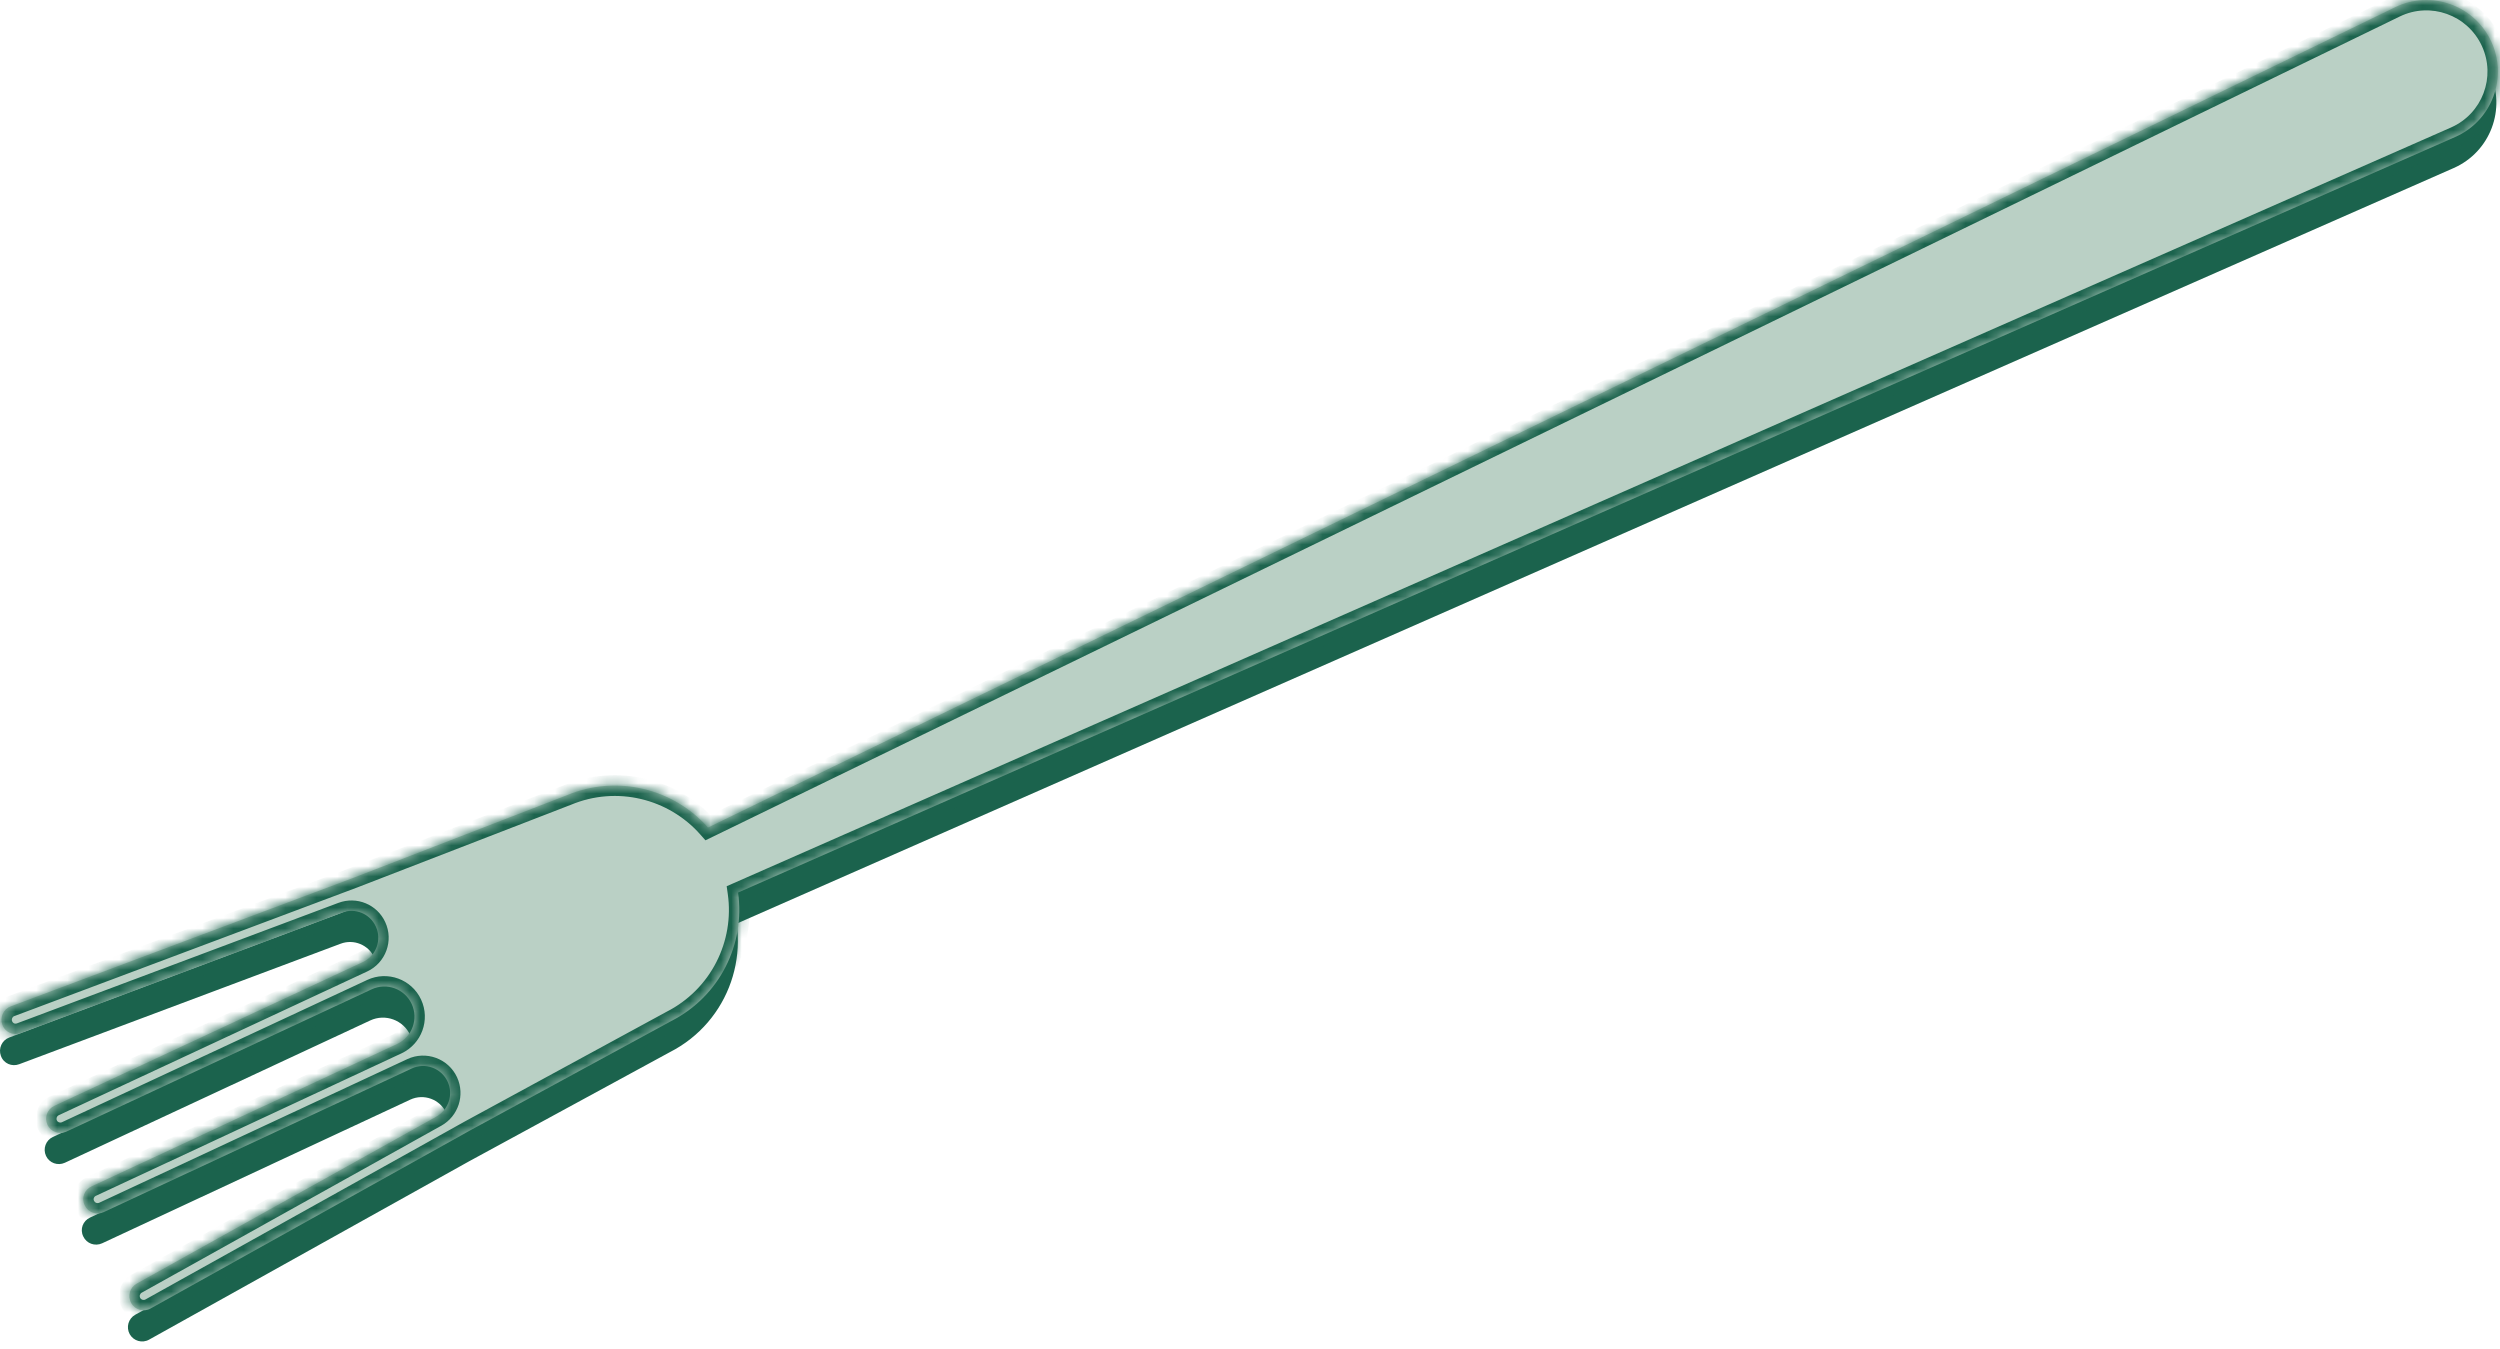
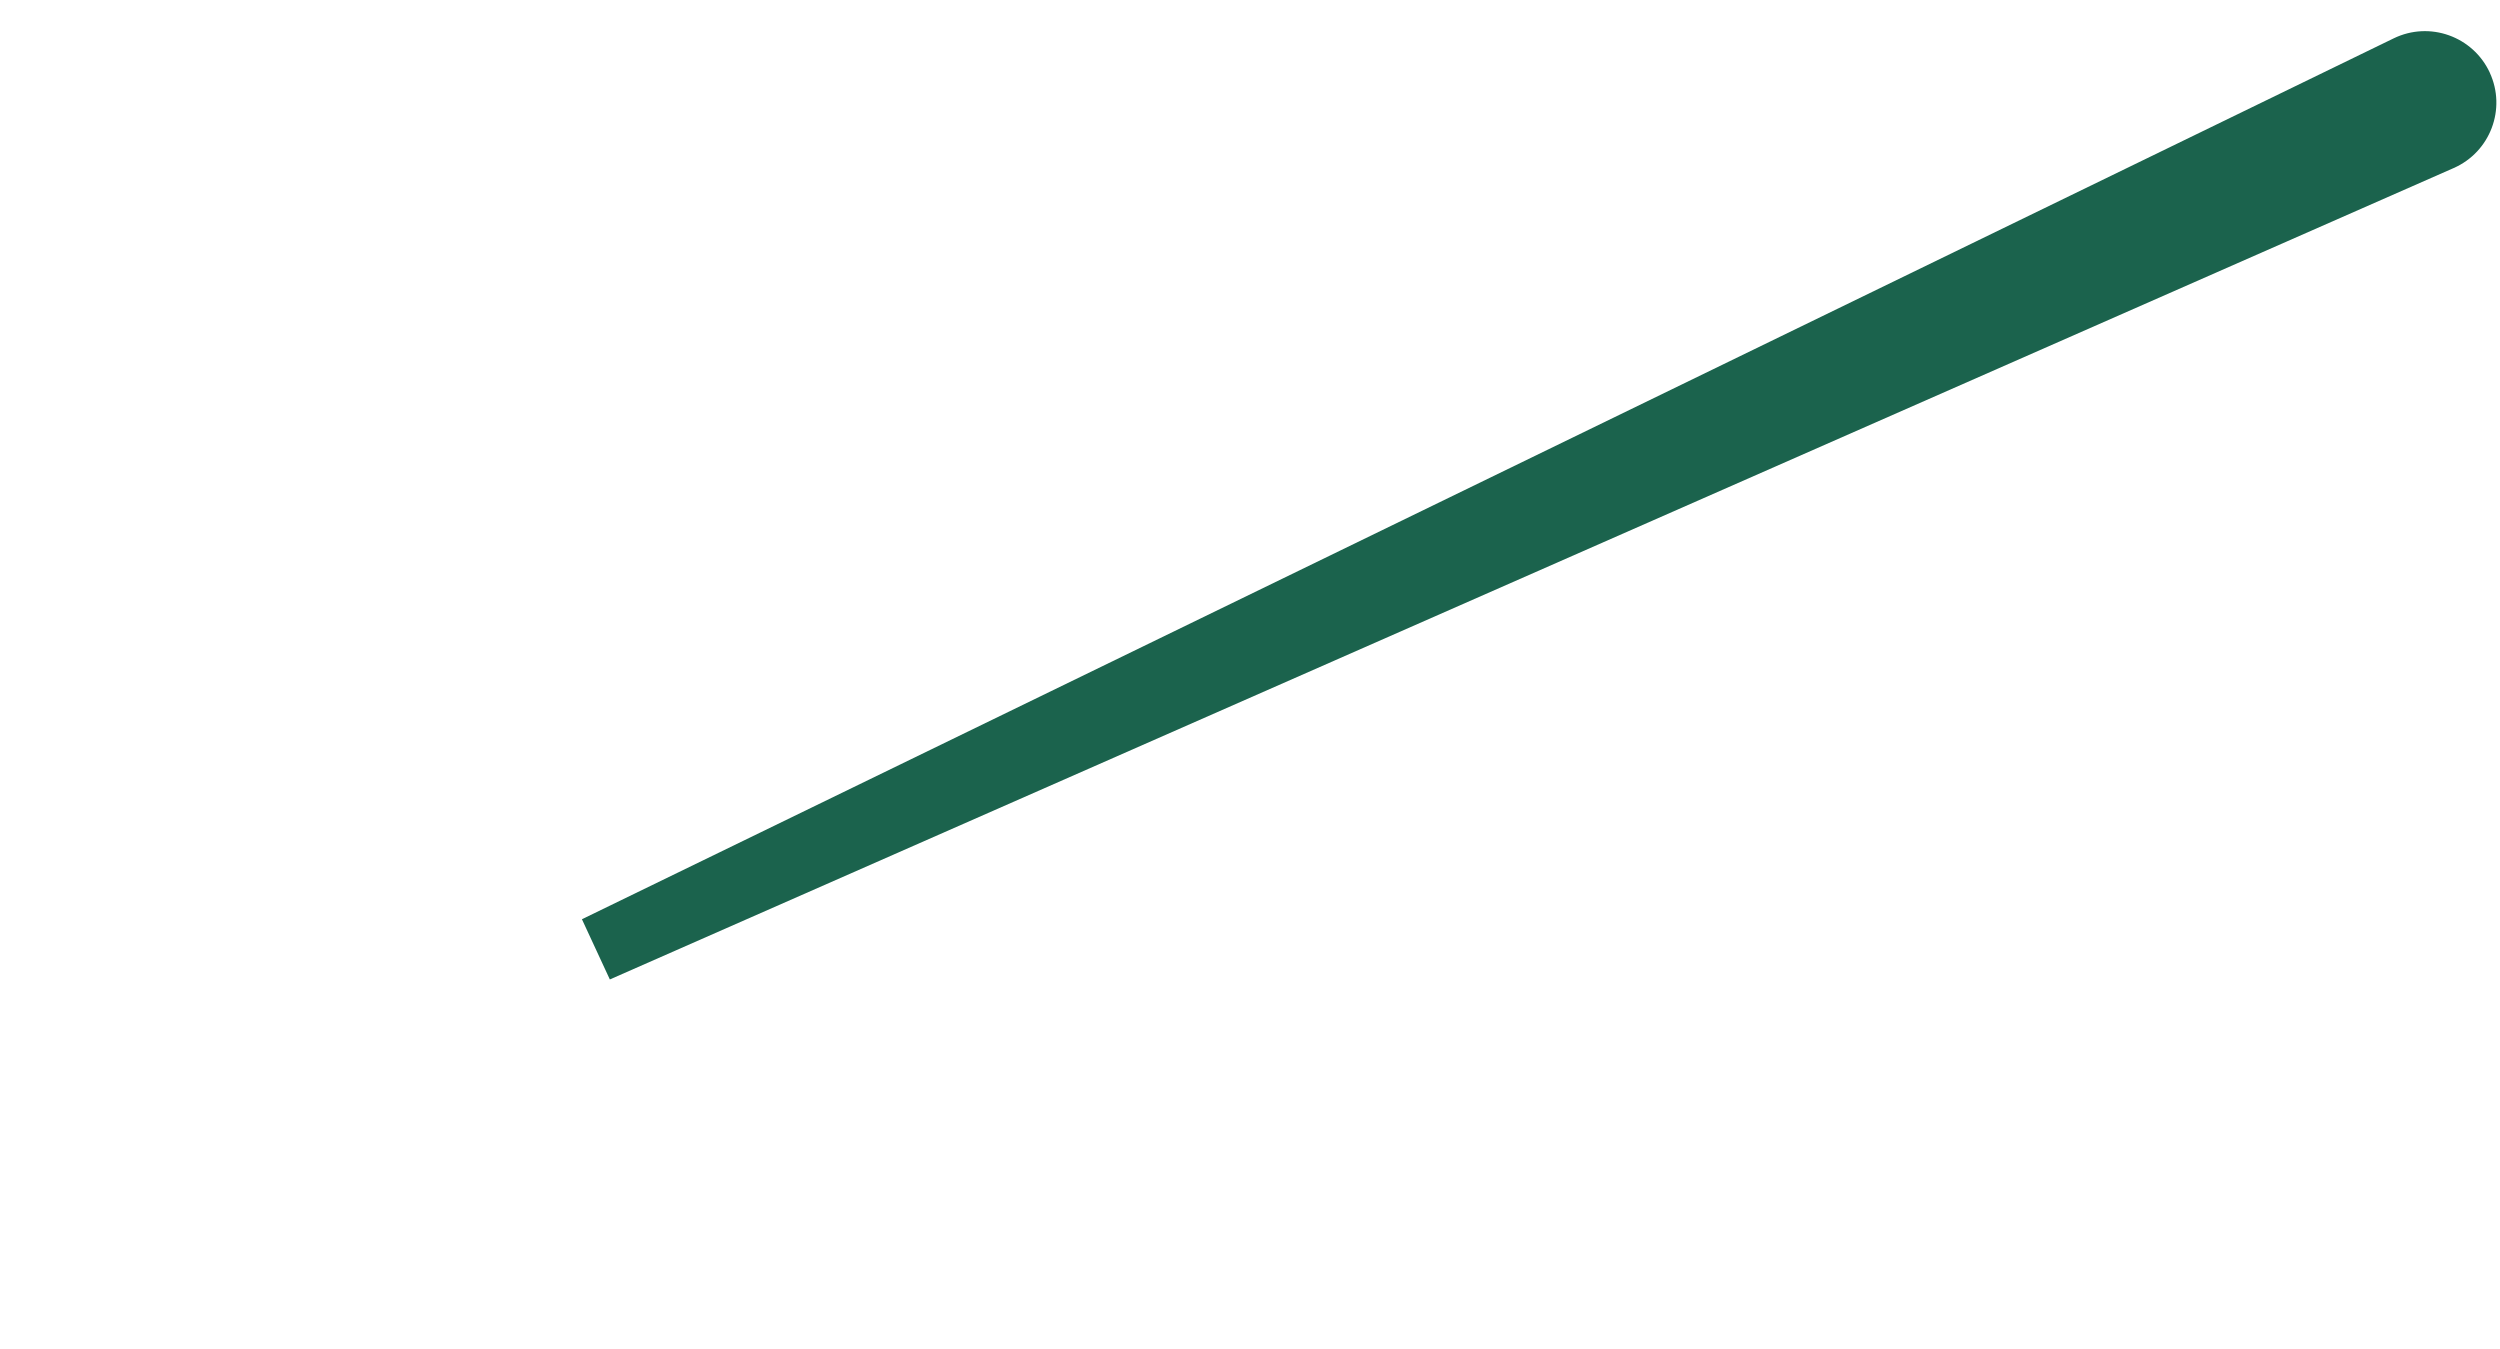
<svg xmlns="http://www.w3.org/2000/svg" width="241" height="130" viewBox="0 0 241 130" fill="none">
-   <path d="M0.889 100.017C0.18 100.282 -0.178 101.077 0.087 101.786C0.346 102.522 1.147 102.859 1.856 102.588L32.836 90.974C34.102 90.497 35.526 91.08 36.089 92.312C36.686 93.604 36.129 95.141 34.837 95.744L5.096 109.604C4.414 109.922 4.116 110.737 4.434 111.426C4.752 112.115 5.567 112.407 6.256 112.088L35.685 98.374C37.143 97.692 38.872 98.328 39.548 99.785C40.224 101.236 39.588 102.965 38.137 103.641L8.687 117.369C7.998 117.687 7.68 118.482 8.025 119.191C8.343 119.88 9.157 120.171 9.846 119.853L39.548 106.006C40.853 105.397 42.41 105.967 43.013 107.272C43.583 108.511 43.106 109.982 41.92 110.644L13.033 126.744C12.371 127.115 12.139 127.943 12.503 128.612C12.874 129.275 13.709 129.513 14.372 129.142L45.186 111.969L64.572 101.428C70.322 98.5 72.727 91.55 70.018 85.693C67.308 79.836 60.451 77.173 54.501 79.664L33.916 87.628L0.889 100.017Z" fill="#1B634D" />
  <path d="M240.01 6.998C241.633 10.496 240.063 14.65 236.532 16.201L58.788 94.419L56.098 88.615L230.748 3.699C234.219 2.009 238.393 3.5 240.017 7.005L240.01 6.998Z" fill="#1B634D" />
  <mask id="path-3-inside-1_1167_1424" fill="white">
-     <path d="M230.887 0.697C234.358 -0.992 238.533 0.498 240.156 4.003C241.779 7.501 240.209 11.656 236.678 13.206L71.148 86.042C71.854 90.996 69.391 96.043 64.711 98.427L45.325 108.968L14.511 126.141C13.848 126.512 13.014 126.273 12.643 125.61C12.278 124.941 12.51 124.113 13.172 123.742L42.059 107.643C43.244 106.98 43.722 105.509 43.152 104.271C42.549 102.965 40.992 102.395 39.687 103.005L9.985 116.852C9.296 117.169 8.481 116.878 8.163 116.189C7.819 115.481 8.137 114.685 8.826 114.367L38.275 100.64C39.726 99.964 40.362 98.234 39.687 96.783C39.011 95.326 37.282 94.69 35.824 95.372L6.395 109.087C5.706 109.405 4.89 109.113 4.572 108.424C4.255 107.735 4.553 106.92 5.235 106.603L34.977 92.742C36.268 92.139 36.825 90.602 36.228 89.311C35.665 88.078 34.241 87.495 32.976 87.972L1.995 99.586C1.286 99.857 0.485 99.519 0.227 98.784C-0.038 98.075 0.319 97.281 1.028 97.016L34.056 84.626L54.641 76.662C59.486 74.634 64.932 76.025 68.251 79.774L230.887 0.697Z" />
-   </mask>
-   <path d="M230.887 0.697C234.358 -0.992 238.533 0.498 240.156 4.003C241.779 7.501 240.209 11.656 236.678 13.206L71.148 86.042C71.854 90.996 69.391 96.043 64.711 98.427L45.325 108.968L14.511 126.141C13.848 126.512 13.014 126.273 12.643 125.61C12.278 124.941 12.51 124.113 13.172 123.742L42.059 107.643C43.244 106.98 43.722 105.509 43.152 104.271C42.549 102.965 40.992 102.395 39.687 103.005L9.985 116.852C9.296 117.169 8.481 116.878 8.163 116.189C7.819 115.481 8.137 114.685 8.826 114.367L38.275 100.64C39.726 99.964 40.362 98.234 39.687 96.783C39.011 95.326 37.282 94.69 35.824 95.372L6.395 109.087C5.706 109.405 4.89 109.113 4.572 108.424C4.255 107.735 4.553 106.92 5.235 106.603L34.977 92.742C36.268 92.139 36.825 90.602 36.228 89.311C35.665 88.078 34.241 87.495 32.976 87.972L1.995 99.586C1.286 99.857 0.485 99.519 0.227 98.784C-0.038 98.075 0.319 97.281 1.028 97.016L34.056 84.626L54.641 76.662C59.486 74.634 64.932 76.025 68.251 79.774L230.887 0.697Z" fill="#BAD0C5" />
+     </mask>
  <path d="M230.887 0.697L231.324 1.597L231.324 1.596L230.887 0.697ZM240.156 4.003L239.249 4.423L239.249 4.424L240.156 4.003ZM236.678 13.206L236.276 12.29L236.275 12.291L236.678 13.206ZM71.148 86.042L70.746 85.127L70.051 85.432L70.158 86.183L71.148 86.042ZM64.711 98.427L64.257 97.536L64.245 97.542L64.233 97.548L64.711 98.427ZM45.325 108.968L44.847 108.089L44.838 108.094L45.325 108.968ZM14.511 126.141L14.024 125.267L14.022 125.268L14.511 126.141ZM12.643 125.61L11.764 126.089L11.77 126.099L12.643 125.61ZM13.172 123.742L12.685 122.869L12.683 122.87L13.172 123.742ZM42.059 107.643L42.545 108.516L42.546 108.516L42.059 107.643ZM43.152 104.271L44.061 103.853L44.06 103.851L43.152 104.271ZM39.687 103.005L40.109 103.911L40.11 103.911L39.687 103.005ZM9.985 116.852L10.404 117.76L10.408 117.758L9.985 116.852ZM8.163 116.189L9.071 115.77L9.067 115.761L9.062 115.752L8.163 116.189ZM8.826 114.367L9.245 115.275L9.249 115.274L8.826 114.367ZM38.275 100.64L37.853 99.733L37.853 99.733L38.275 100.64ZM39.687 96.783L38.779 97.204L38.78 97.205L39.687 96.783ZM35.824 95.372L36.247 96.278L36.248 96.278L35.824 95.372ZM6.395 109.087L6.814 109.995L6.817 109.993L6.395 109.087ZM4.572 108.424L3.664 108.843L3.664 108.843L4.572 108.424ZM5.235 106.603L5.658 107.509L5.658 107.509L5.235 106.603ZM34.977 92.742L35.399 93.649L35.4 93.648L34.977 92.742ZM36.228 89.311L35.319 89.726L35.321 89.73L36.228 89.311ZM32.976 87.972L33.327 88.908L33.328 88.907L32.976 87.972ZM1.995 99.586L1.644 98.65L1.637 98.652L1.995 99.586ZM0.227 98.784L1.17 98.453L1.167 98.443L1.163 98.434L0.227 98.784ZM1.028 97.016L1.378 97.952L1.38 97.952L1.028 97.016ZM34.056 84.626L34.407 85.562L34.416 85.559L34.056 84.626ZM54.641 76.662L55.001 77.595L55.014 77.59L55.027 77.585L54.641 76.662ZM68.251 79.774L67.502 80.437L68.005 81.006L68.688 80.674L68.251 79.774ZM230.887 0.697L231.324 1.596C234.292 0.152 237.86 1.425 239.249 4.423L240.156 4.003L241.064 3.583C239.206 -0.429 234.425 -2.137 230.449 -0.202L230.887 0.697ZM240.156 4.003L239.249 4.424C240.636 7.414 239.294 10.965 236.276 12.29L236.678 13.206L237.08 14.122C241.124 12.346 242.922 7.589 241.063 3.582L240.156 4.003ZM236.678 13.206L236.275 12.291L70.746 85.127L71.148 86.042L71.551 86.957L237.08 14.121L236.678 13.206ZM71.148 86.042L70.158 86.183C70.806 90.725 68.546 95.351 64.257 97.536L64.711 98.427L65.165 99.318C70.237 96.735 72.903 91.266 72.138 85.901L71.148 86.042ZM64.711 98.427L64.233 97.548L44.847 108.089L45.325 108.968L45.803 109.846L65.189 99.305L64.711 98.427ZM45.325 108.968L44.838 108.094L14.024 125.267L14.511 126.141L14.998 127.014L45.812 109.841L45.325 108.968ZM14.511 126.141L14.022 125.268C13.845 125.367 13.618 125.306 13.515 125.122L12.643 125.61L11.77 126.099C12.409 127.239 13.851 127.656 14.999 127.013L14.511 126.141ZM12.643 125.61L13.521 125.132C13.413 124.935 13.485 124.713 13.661 124.615L13.172 123.742L12.683 122.87C11.534 123.514 11.143 124.948 11.764 126.089L12.643 125.61ZM13.172 123.742L13.659 124.616L42.545 108.516L42.059 107.643L41.572 106.769L12.685 122.869L13.172 123.742ZM42.059 107.643L42.546 108.516C44.19 107.597 44.847 105.563 44.061 103.853L43.152 104.271L42.244 104.688C42.596 105.455 42.299 106.363 41.571 106.77L42.059 107.643ZM43.152 104.271L44.06 103.851C43.225 102.043 41.07 101.255 39.263 102.099L39.687 103.005L40.11 103.911C40.913 103.536 41.874 103.888 42.245 104.69L43.152 104.271ZM39.687 103.005L39.264 102.099L9.563 115.945L9.985 116.852L10.408 117.758L40.109 103.911L39.687 103.005ZM9.985 116.852L9.566 115.944C9.368 116.035 9.153 115.947 9.071 115.77L8.163 116.189L7.255 116.609C7.81 117.809 9.225 118.304 10.404 117.76L9.985 116.852ZM8.163 116.189L9.062 115.752C9.012 115.649 9.015 115.558 9.043 115.483C9.073 115.404 9.138 115.325 9.245 115.275L8.826 114.367L8.407 113.459C7.237 113.999 6.661 115.387 7.264 116.627L8.163 116.189ZM8.826 114.367L9.249 115.274L38.698 101.546L38.275 100.64L37.853 99.733L8.404 113.461L8.826 114.367ZM38.275 100.64L38.698 101.546C40.646 100.639 41.503 98.316 40.593 96.361L39.687 96.783L38.78 97.205C39.221 98.153 38.806 99.289 37.853 99.733L38.275 100.64ZM39.687 96.783L40.594 96.362C39.686 94.406 37.362 93.548 35.4 94.466L35.824 95.372L36.248 96.278C37.201 95.832 38.335 96.246 38.779 97.204L39.687 96.783ZM35.824 95.372L35.402 94.466L5.972 108.181L6.395 109.087L6.817 109.993L36.247 96.278L35.824 95.372ZM6.395 109.087L5.976 108.179C5.778 108.27 5.562 108.183 5.48 108.005L4.572 108.424L3.664 108.843C4.218 110.043 5.633 110.54 6.814 109.995L6.395 109.087ZM4.572 108.424L5.48 108.005C5.392 107.814 5.477 107.593 5.658 107.509L5.235 106.603L4.813 105.696C3.629 106.248 3.117 107.656 3.664 108.843L4.572 108.424ZM5.235 106.603L5.658 107.509L35.399 93.649L34.977 92.742L34.554 91.836L4.813 105.696L5.235 106.603ZM34.977 92.742L35.4 93.648C37.193 92.811 37.962 90.68 37.136 88.892L36.228 89.311L35.321 89.73C35.687 90.525 35.343 91.468 34.554 91.836L34.977 92.742ZM36.228 89.311L37.138 88.895C36.356 87.183 34.379 86.374 32.623 87.036L32.976 87.972L33.328 88.907C34.103 88.615 34.975 88.974 35.319 89.726L36.228 89.311ZM32.976 87.972L32.625 87.035L1.644 98.65L1.995 99.586L2.346 100.522L33.327 88.908L32.976 87.972ZM1.995 99.586L1.637 98.652C1.425 98.733 1.232 98.628 1.17 98.453L0.227 98.784L-0.717 99.116C-0.262 100.411 1.147 100.982 2.353 100.52L1.995 99.586ZM0.227 98.784L1.163 98.434C1.09 98.237 1.192 98.022 1.378 97.952L1.028 97.016L0.678 96.079C-0.553 96.539 -1.166 97.913 -0.71 99.134L0.227 98.784ZM1.028 97.016L1.38 97.952L34.407 85.562L34.056 84.626L33.704 83.69L0.677 96.079L1.028 97.016ZM34.056 84.626L34.416 85.559L55.001 77.595L54.641 76.662L54.28 75.73L33.695 83.693L34.056 84.626ZM54.641 76.662L55.027 77.585C59.467 75.726 64.459 76.999 67.502 80.437L68.251 79.774L69 79.112C65.405 75.05 59.505 73.541 54.254 75.74L54.641 76.662ZM68.251 79.774L68.688 80.674L231.324 1.597L230.887 0.697L230.449 -0.202L67.814 78.875L68.251 79.774Z" fill="#1B634D" mask="url(#path-3-inside-1_1167_1424)" />
</svg>